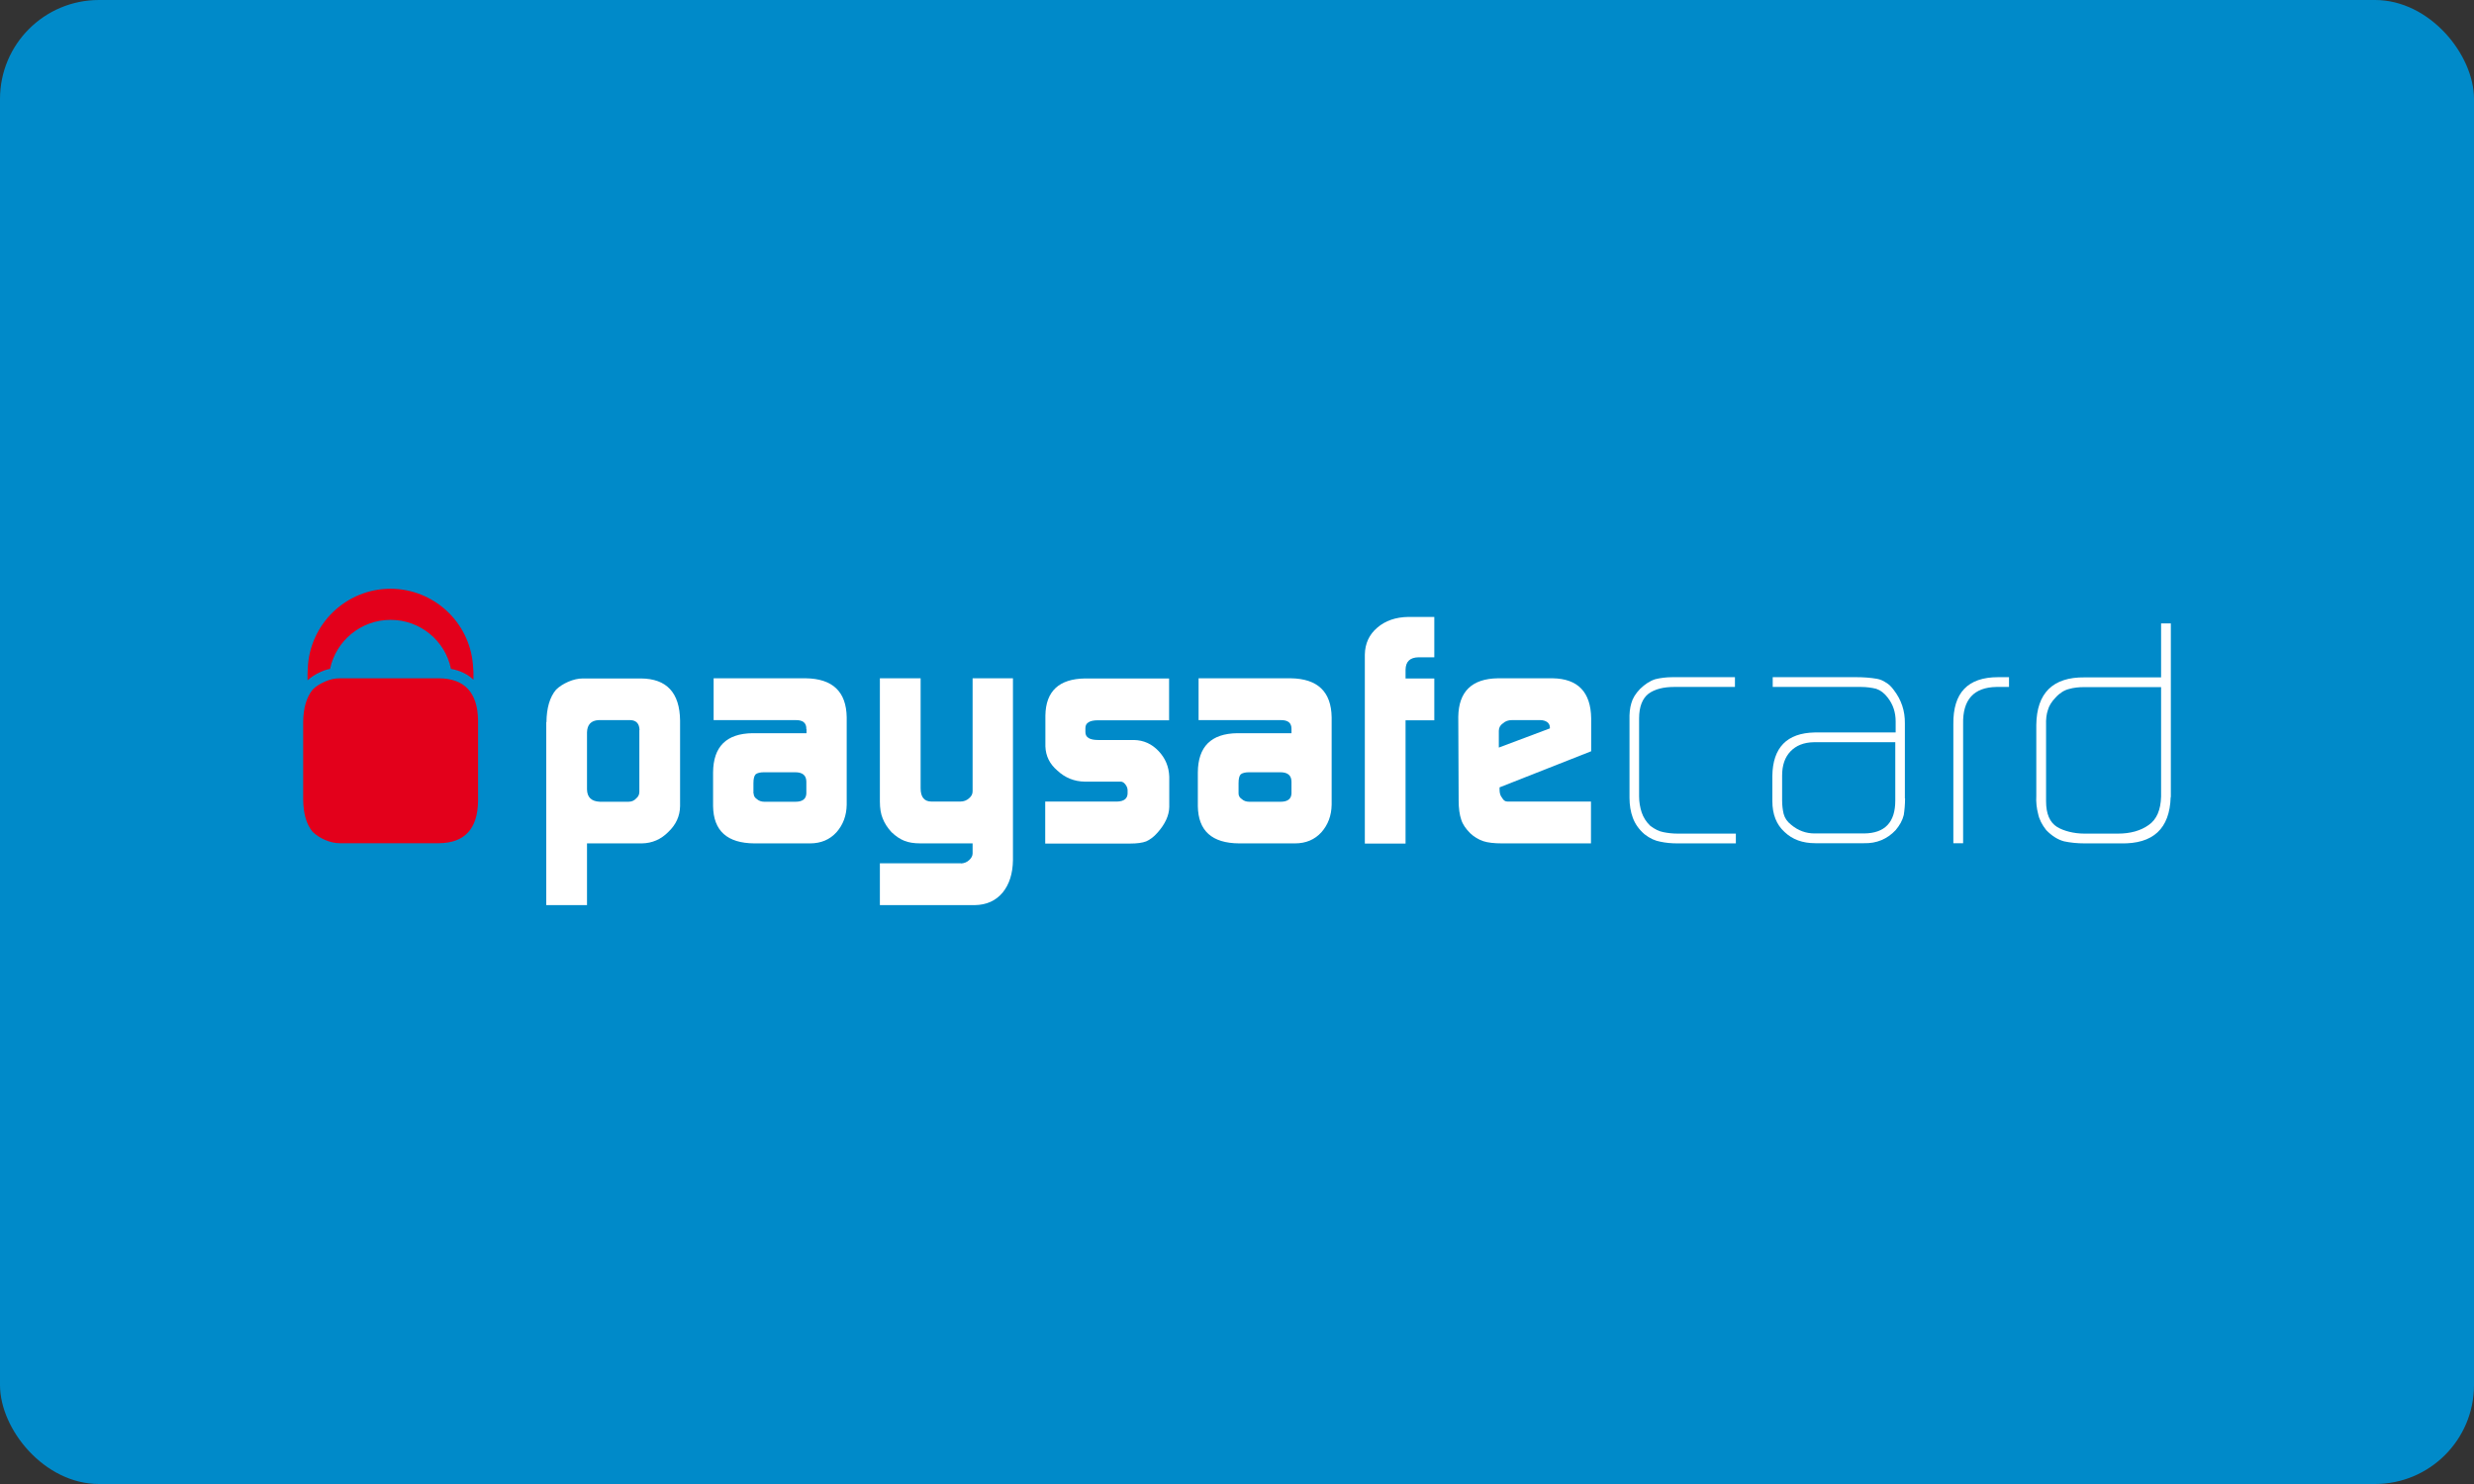
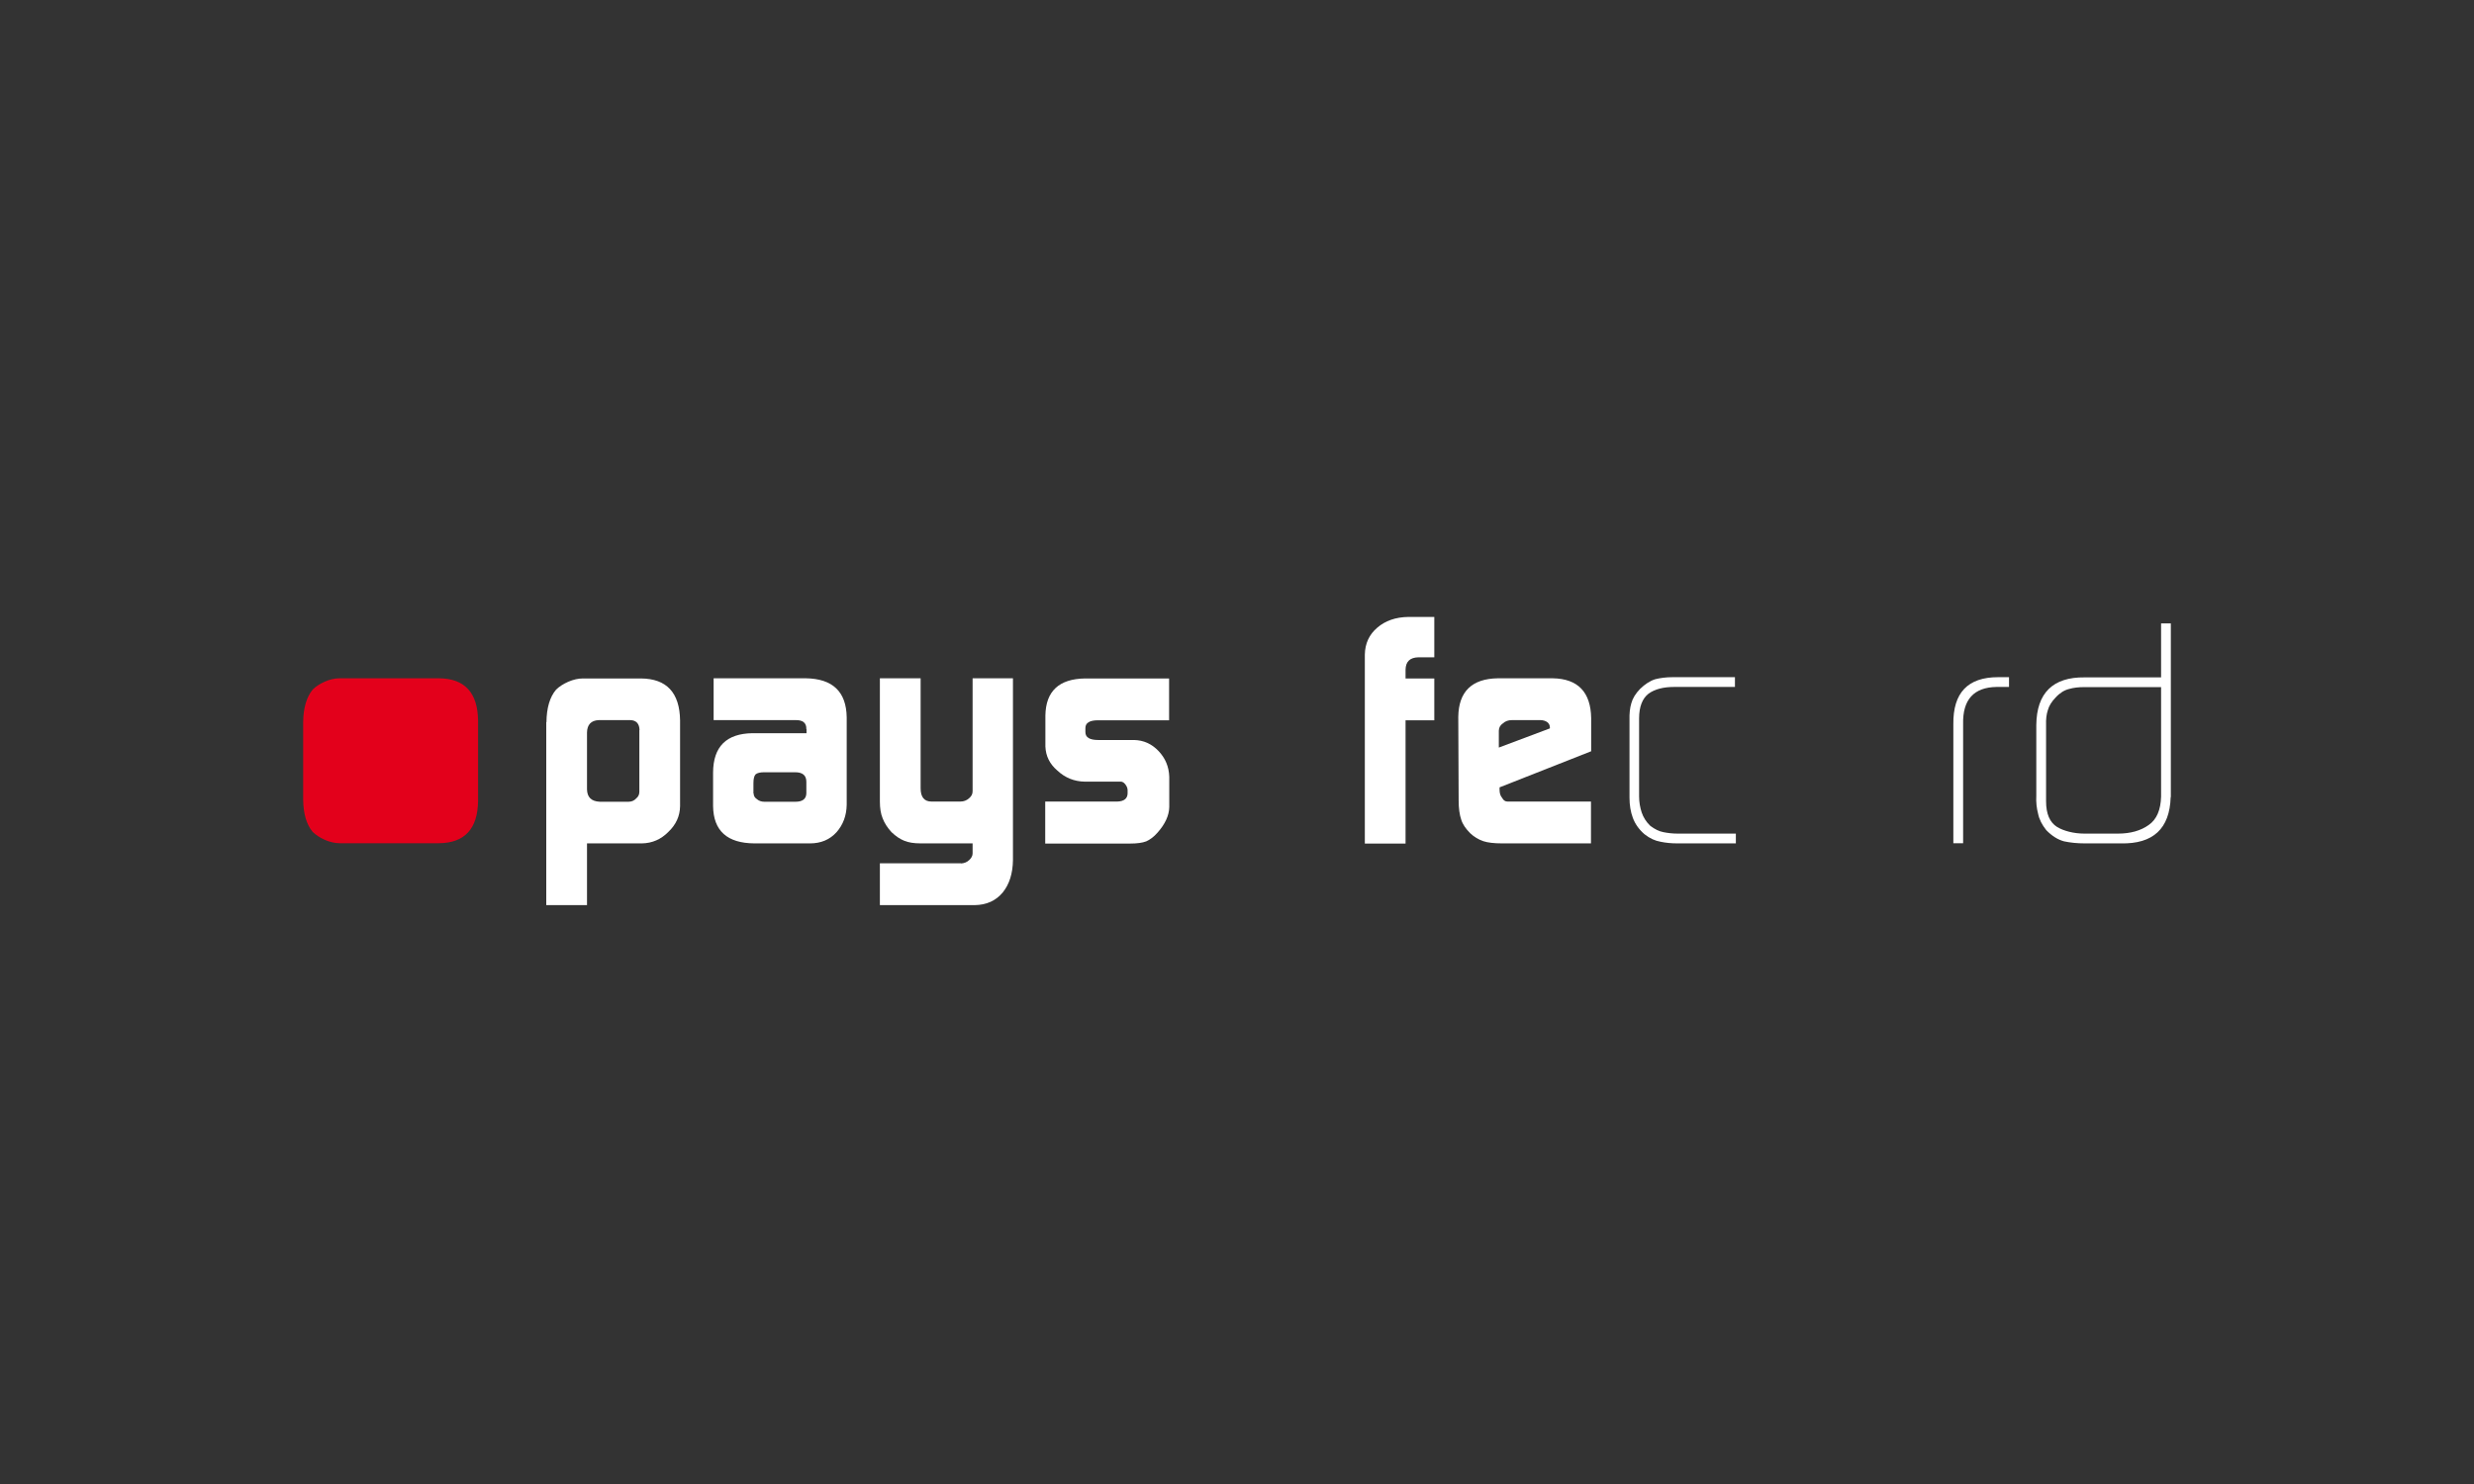
<svg xmlns="http://www.w3.org/2000/svg" width="100" height="60" viewBox="0 0 100 60" fill="none">
  <rect x="0" y="0" width="100" height="60" fill="#333333" stroke="none" />
  <g clip-path="url(#clip0_30_100)">
-     <rect width="100" height="60" rx="4" fill="#008AC9" />
    <path d="M25.85 29.517C25.843 29.256 25.716 29.122 25.478 29.115H24.196C23.891 29.13 23.734 29.301 23.727 29.614V31.916C23.734 32.236 23.906 32.4 24.241 32.415H25.411C25.53 32.415 25.634 32.371 25.716 32.281C25.798 32.214 25.843 32.125 25.843 32.013V29.517H25.85ZM22.088 29.197C22.095 28.623 22.222 28.184 22.475 27.886C22.602 27.759 22.766 27.655 22.967 27.565C23.176 27.476 23.369 27.431 23.563 27.431H25.91C26.945 27.439 27.474 28.005 27.489 29.13V32.594C27.482 32.996 27.325 33.339 27.02 33.63C26.722 33.935 26.364 34.092 25.947 34.099H23.727V36.595H22.08V29.197" fill="white" />
    <path d="M30.462 32.08C30.462 32.177 30.507 32.252 30.596 32.311C30.671 32.378 30.775 32.416 30.894 32.416H32.153C32.436 32.416 32.585 32.304 32.593 32.08V31.611C32.593 31.35 32.444 31.223 32.138 31.223H30.887C30.723 31.223 30.611 31.253 30.544 31.305C30.484 31.365 30.454 31.484 30.454 31.663V32.08H30.462ZM32.593 29.48C32.6 29.227 32.451 29.108 32.153 29.115H28.845V27.424H32.57C33.658 27.439 34.209 27.968 34.224 29.003V32.535C34.217 32.982 34.075 33.347 33.815 33.645C33.539 33.95 33.181 34.099 32.742 34.099H30.492C29.396 34.092 28.838 33.593 28.823 32.594V31.231C28.83 30.188 29.359 29.659 30.417 29.644H32.6V29.48" fill="white" />
    <path d="M38.843 34.911C38.97 34.904 39.089 34.859 39.179 34.77C39.268 34.688 39.313 34.598 39.313 34.502V34.099H37.212C36.936 34.099 36.72 34.062 36.556 33.995C36.385 33.928 36.214 33.816 36.035 33.645C35.871 33.466 35.752 33.28 35.677 33.086C35.603 32.907 35.565 32.684 35.565 32.408V27.424H37.212V31.872C37.212 32.229 37.361 32.408 37.651 32.408H38.814C38.955 32.408 39.074 32.363 39.171 32.274C39.268 32.192 39.313 32.103 39.313 31.991V27.424H40.944V34.777C40.937 35.321 40.795 35.761 40.527 36.088C40.252 36.416 39.879 36.588 39.402 36.595H35.565V34.904H38.843" fill="white" />
    <path d="M42.233 32.408H45.161C45.429 32.4 45.571 32.289 45.578 32.087V31.939C45.578 31.894 45.563 31.849 45.541 31.797C45.474 31.67 45.392 31.603 45.303 31.603H43.85C43.418 31.596 43.053 31.447 42.74 31.156C42.427 30.888 42.27 30.568 42.255 30.18V28.929C42.27 27.945 42.807 27.446 43.857 27.431H47.255V29.122H44.379C44.044 29.122 43.872 29.227 43.872 29.435V29.599C43.872 29.815 44.044 29.919 44.394 29.919H45.839C46.227 29.927 46.554 30.076 46.83 30.366C47.106 30.657 47.247 31 47.262 31.402V32.631C47.255 32.974 47.091 33.324 46.785 33.667C46.636 33.838 46.48 33.95 46.331 34.017C46.174 34.077 45.958 34.106 45.683 34.106H42.248V32.408" fill="white" />
-     <path d="M50.063 32.08C50.063 32.177 50.108 32.252 50.197 32.311C50.272 32.378 50.369 32.416 50.495 32.416H51.762C52.045 32.416 52.194 32.304 52.202 32.08V31.611C52.202 31.35 52.053 31.223 51.747 31.223H50.495C50.332 31.223 50.22 31.253 50.153 31.305C50.093 31.365 50.063 31.484 50.063 31.663V32.08ZM52.202 29.48C52.209 29.227 52.06 29.108 51.755 29.115H48.447V27.424H52.172C53.26 27.439 53.811 27.968 53.826 29.003V32.535C53.818 32.982 53.677 33.347 53.416 33.645C53.14 33.95 52.783 34.099 52.343 34.099H50.086C48.99 34.092 48.432 33.593 48.417 32.594V31.231C48.424 30.188 48.953 29.659 50.011 29.644H52.202V29.48Z" fill="white" />
    <path d="M55.167 26.47C55.174 26.016 55.346 25.651 55.673 25.375C55.994 25.099 56.411 24.95 56.932 24.943H57.975V26.575H57.342C56.992 26.582 56.821 26.746 56.813 27.074V27.431H57.975V29.122H56.813V34.107H55.167V26.47Z" fill="white" />
    <path d="M62.647 29.45V29.413C62.647 29.324 62.609 29.249 62.542 29.197C62.468 29.145 62.371 29.115 62.259 29.115H61.112C60.963 29.115 60.844 29.16 60.754 29.242C60.642 29.316 60.583 29.421 60.583 29.547V30.225L62.647 29.45ZM60.613 31.834V31.939C60.613 32.073 60.65 32.184 60.717 32.259C60.769 32.356 60.836 32.408 60.933 32.408H64.308V34.099H60.717C60.389 34.099 60.136 34.069 59.957 34.01C59.763 33.943 59.585 33.839 59.428 33.69C59.249 33.511 59.123 33.332 59.063 33.138C58.996 32.944 58.959 32.684 58.959 32.363L58.944 28.981C58.959 27.96 59.495 27.439 60.546 27.424H62.758C63.779 27.439 64.301 27.983 64.316 29.041V30.374L60.613 31.834Z" fill="white" />
    <path d="M67.802 34.099C67.556 34.099 67.325 34.077 67.117 34.032C66.901 33.995 66.685 33.898 66.469 33.727C66.245 33.533 66.089 33.309 65.999 33.063C65.91 32.825 65.865 32.549 65.865 32.251V29.107C65.858 28.854 65.88 28.623 65.94 28.429C65.992 28.236 66.111 28.042 66.29 27.856C66.491 27.662 66.692 27.528 66.908 27.461C67.117 27.409 67.348 27.379 67.609 27.379H70.127V27.774H67.668C67.236 27.774 66.893 27.863 66.64 28.042C66.387 28.236 66.253 28.571 66.253 29.048V32.199C66.253 32.423 66.29 32.639 66.357 32.847C66.424 33.048 66.543 33.235 66.707 33.391C66.886 33.525 67.065 33.615 67.236 33.645C67.415 33.682 67.609 33.704 67.817 33.704H70.164V34.099H67.802Z" fill="white" />
-     <path d="M76.608 30.009H73.308C72.913 30.016 72.6 30.143 72.377 30.374C72.146 30.612 72.034 30.94 72.034 31.357V32.363C72.034 32.557 72.056 32.736 72.094 32.9C72.138 33.071 72.235 33.22 72.399 33.346C72.682 33.585 73.002 33.697 73.345 33.697H75.349C76.184 33.689 76.608 33.25 76.608 32.37V30.009ZM77.003 32.281C77.003 32.535 76.981 32.758 76.951 32.952C76.899 33.168 76.787 33.369 76.623 33.563C76.281 33.928 75.848 34.106 75.342 34.092H73.375C72.861 34.092 72.451 33.943 72.131 33.637C71.803 33.339 71.639 32.922 71.639 32.385V31.372C71.654 30.225 72.228 29.636 73.353 29.614H76.623V29.167C76.623 28.802 76.519 28.482 76.303 28.206C76.169 28.027 76.012 27.908 75.834 27.848C75.655 27.804 75.446 27.774 75.223 27.774H71.654V27.379H75.029C75.342 27.379 75.617 27.401 75.871 27.446C75.997 27.468 76.117 27.52 76.228 27.595C76.348 27.662 76.452 27.766 76.549 27.9C76.854 28.295 77.003 28.742 76.996 29.249V32.281" fill="white" />
    <path d="M80.699 27.774C79.782 27.789 79.328 28.288 79.35 29.271V34.092H78.955V29.279C78.94 28.012 79.536 27.379 80.766 27.379H81.205V27.774H80.699Z" fill="white" />
    <path d="M87.352 27.781H84.237C84.014 27.781 83.813 27.804 83.634 27.856C83.448 27.901 83.261 28.012 83.09 28.199C82.926 28.37 82.822 28.541 82.777 28.705C82.718 28.877 82.695 29.078 82.703 29.316V32.393C82.703 32.907 82.852 33.25 83.15 33.436C83.299 33.526 83.463 33.585 83.641 33.63C83.82 33.675 84.029 33.704 84.252 33.704H85.608C86.115 33.704 86.532 33.585 86.853 33.354C87.173 33.131 87.337 32.751 87.352 32.207V27.781ZM87.739 32.229C87.702 33.503 87.031 34.129 85.72 34.099H84.26C83.954 34.099 83.679 34.069 83.433 34.017C83.18 33.95 82.941 33.801 82.71 33.563C82.539 33.347 82.427 33.131 82.382 32.907C82.323 32.684 82.293 32.438 82.308 32.17V29.309C82.323 28.02 82.978 27.372 84.26 27.387H87.352V25.204H87.746V32.229" fill="white" />
-     <path d="M12.954 27.17C13.08 27.111 13.214 27.066 13.341 27.044C13.579 25.911 14.585 25.062 15.785 25.062C16.992 25.062 17.997 25.911 18.228 27.044C18.601 27.111 18.906 27.26 19.137 27.483C19.145 27.267 19.137 27.058 19.115 26.857C18.966 25.144 17.528 23.803 15.777 23.803C13.982 23.81 12.514 25.233 12.44 27.021C12.432 27.178 12.425 27.334 12.432 27.506C12.581 27.371 12.752 27.26 12.954 27.17Z" fill="#E3001B" />
    <path d="M17.744 27.424H13.729C13.535 27.424 13.334 27.468 13.133 27.558C12.931 27.647 12.768 27.752 12.641 27.878C12.395 28.176 12.261 28.616 12.254 29.189V32.326C12.261 32.9 12.388 33.339 12.641 33.637C12.775 33.764 12.931 33.868 13.133 33.958C13.341 34.047 13.542 34.092 13.729 34.092H17.744C18.78 34.084 19.309 33.511 19.324 32.386V29.13C19.309 28.005 18.78 27.431 17.744 27.424Z" fill="#E3001B" />
  </g>
  <defs>
    <clipPath id="clip0_30_100">
      <rect width="100" height="60" fill="white" />
    </clipPath>
  </defs>
</svg>